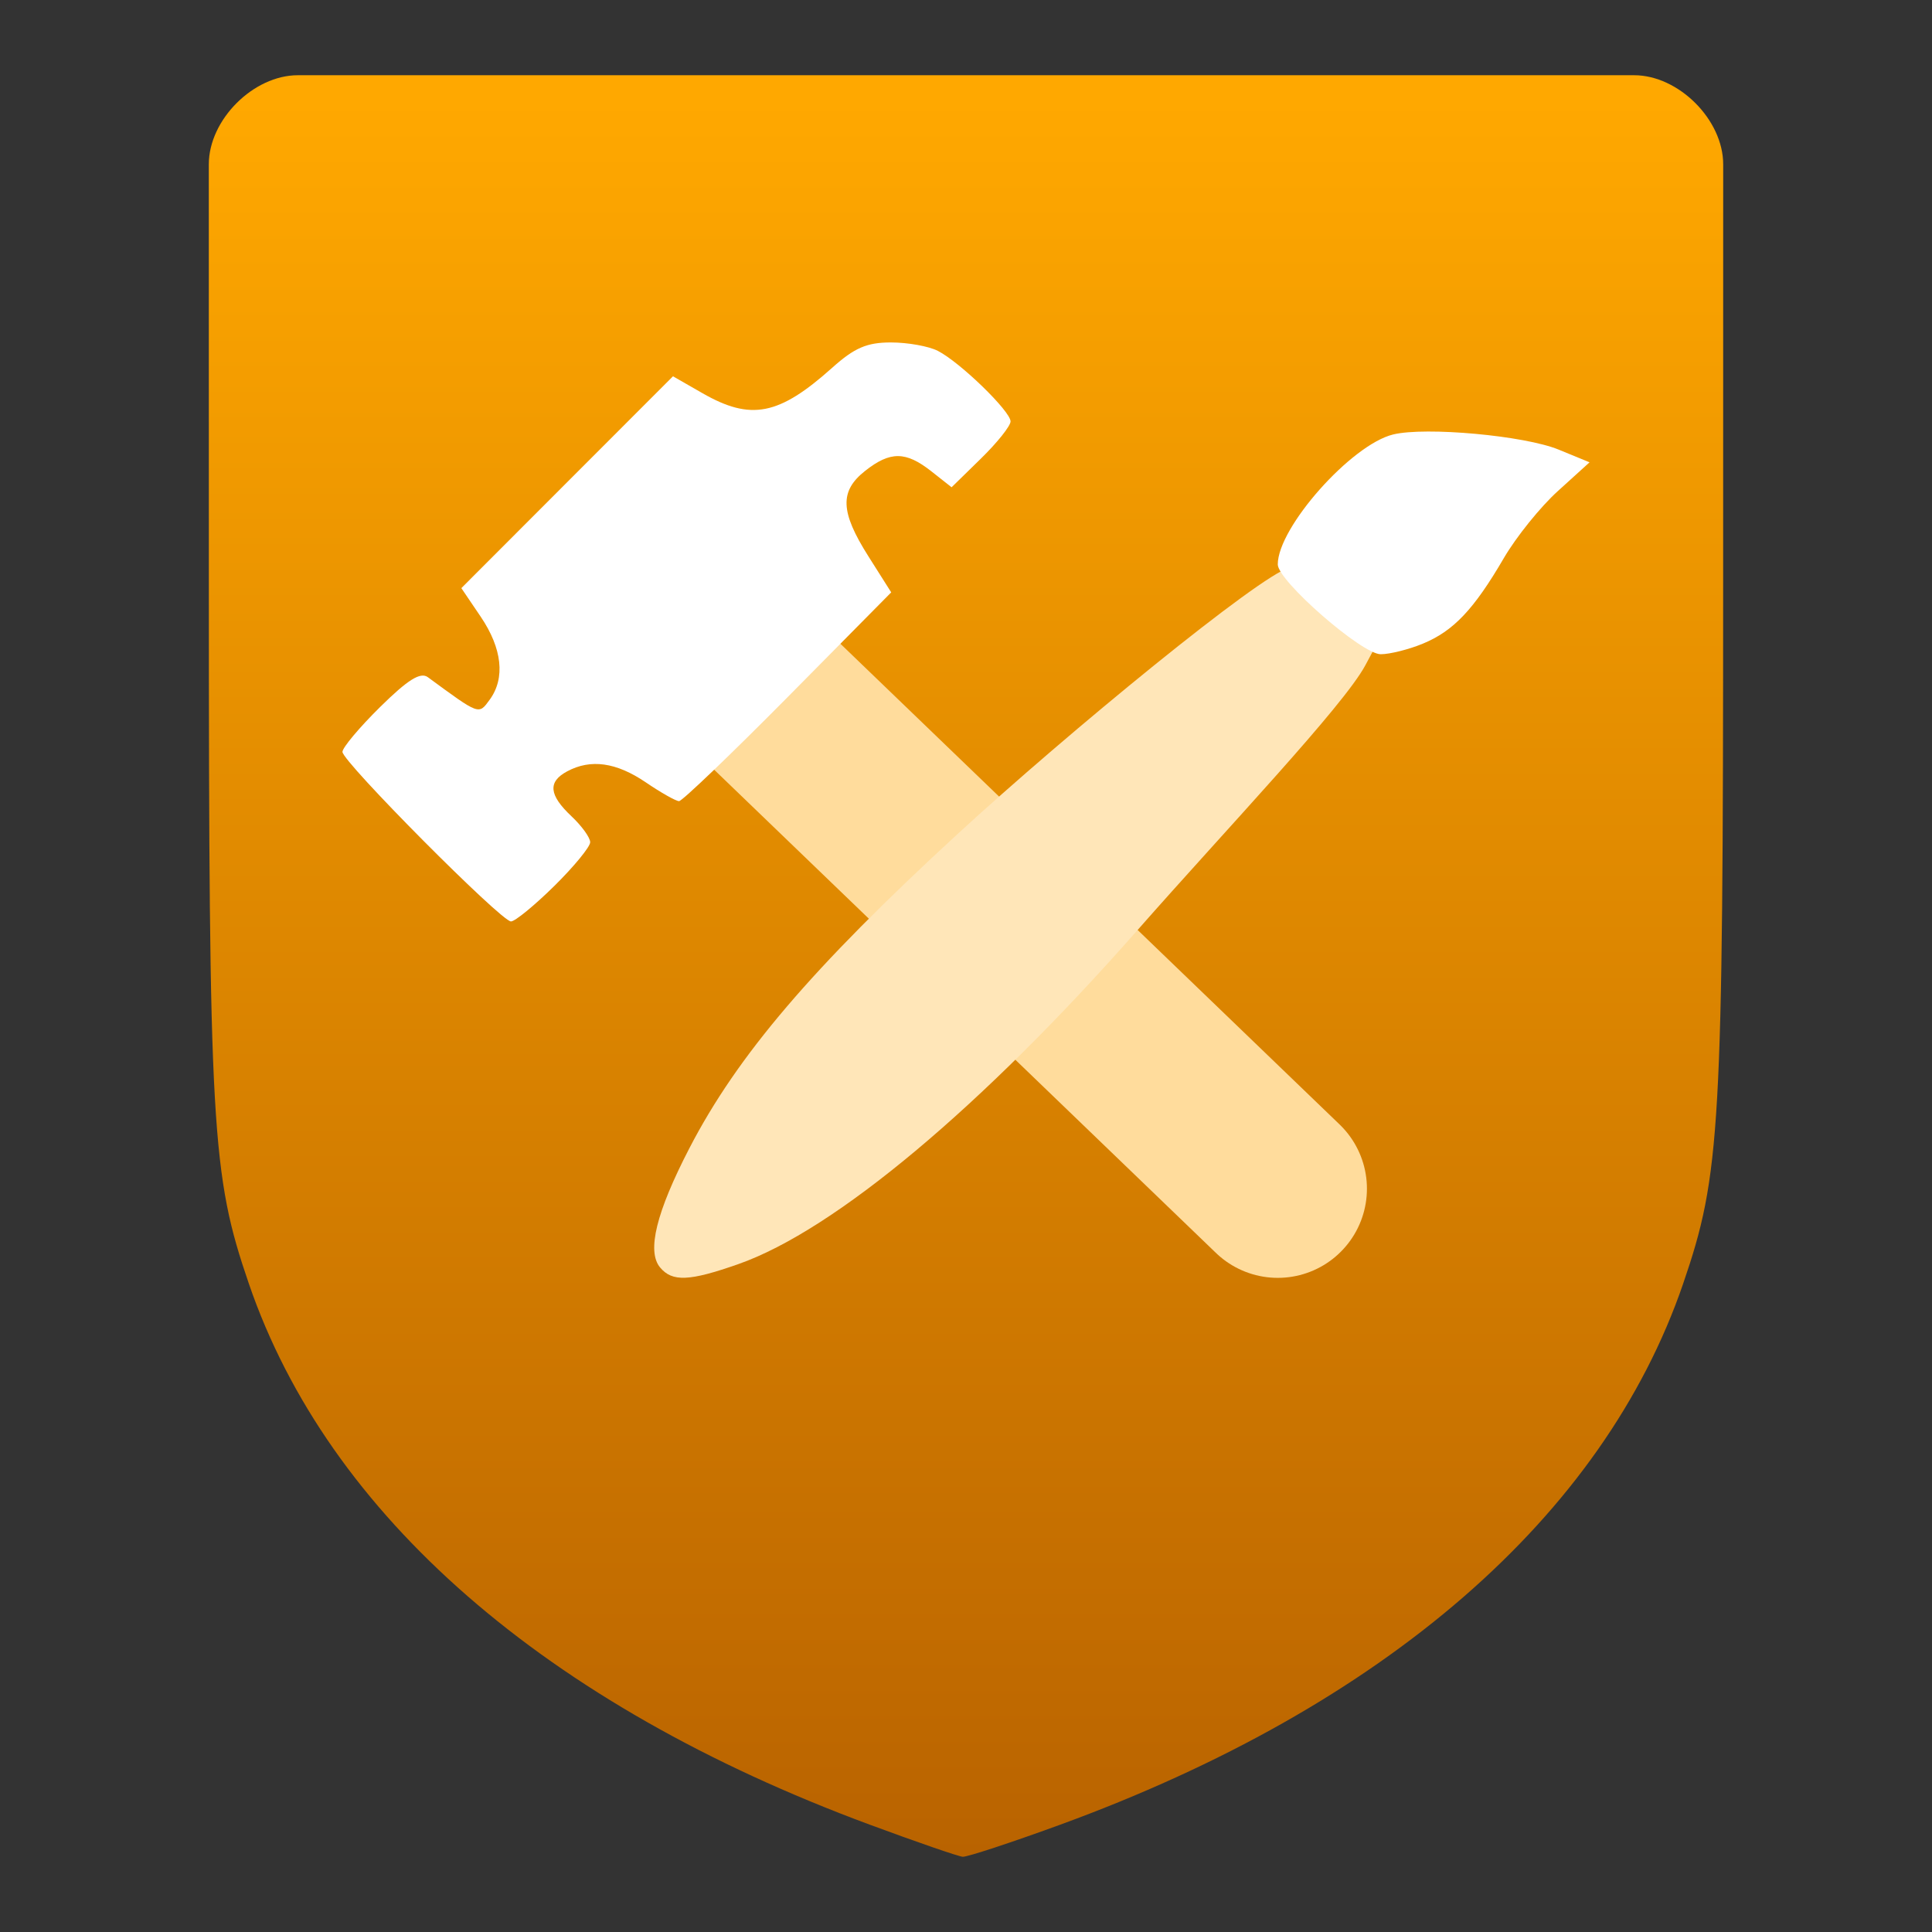
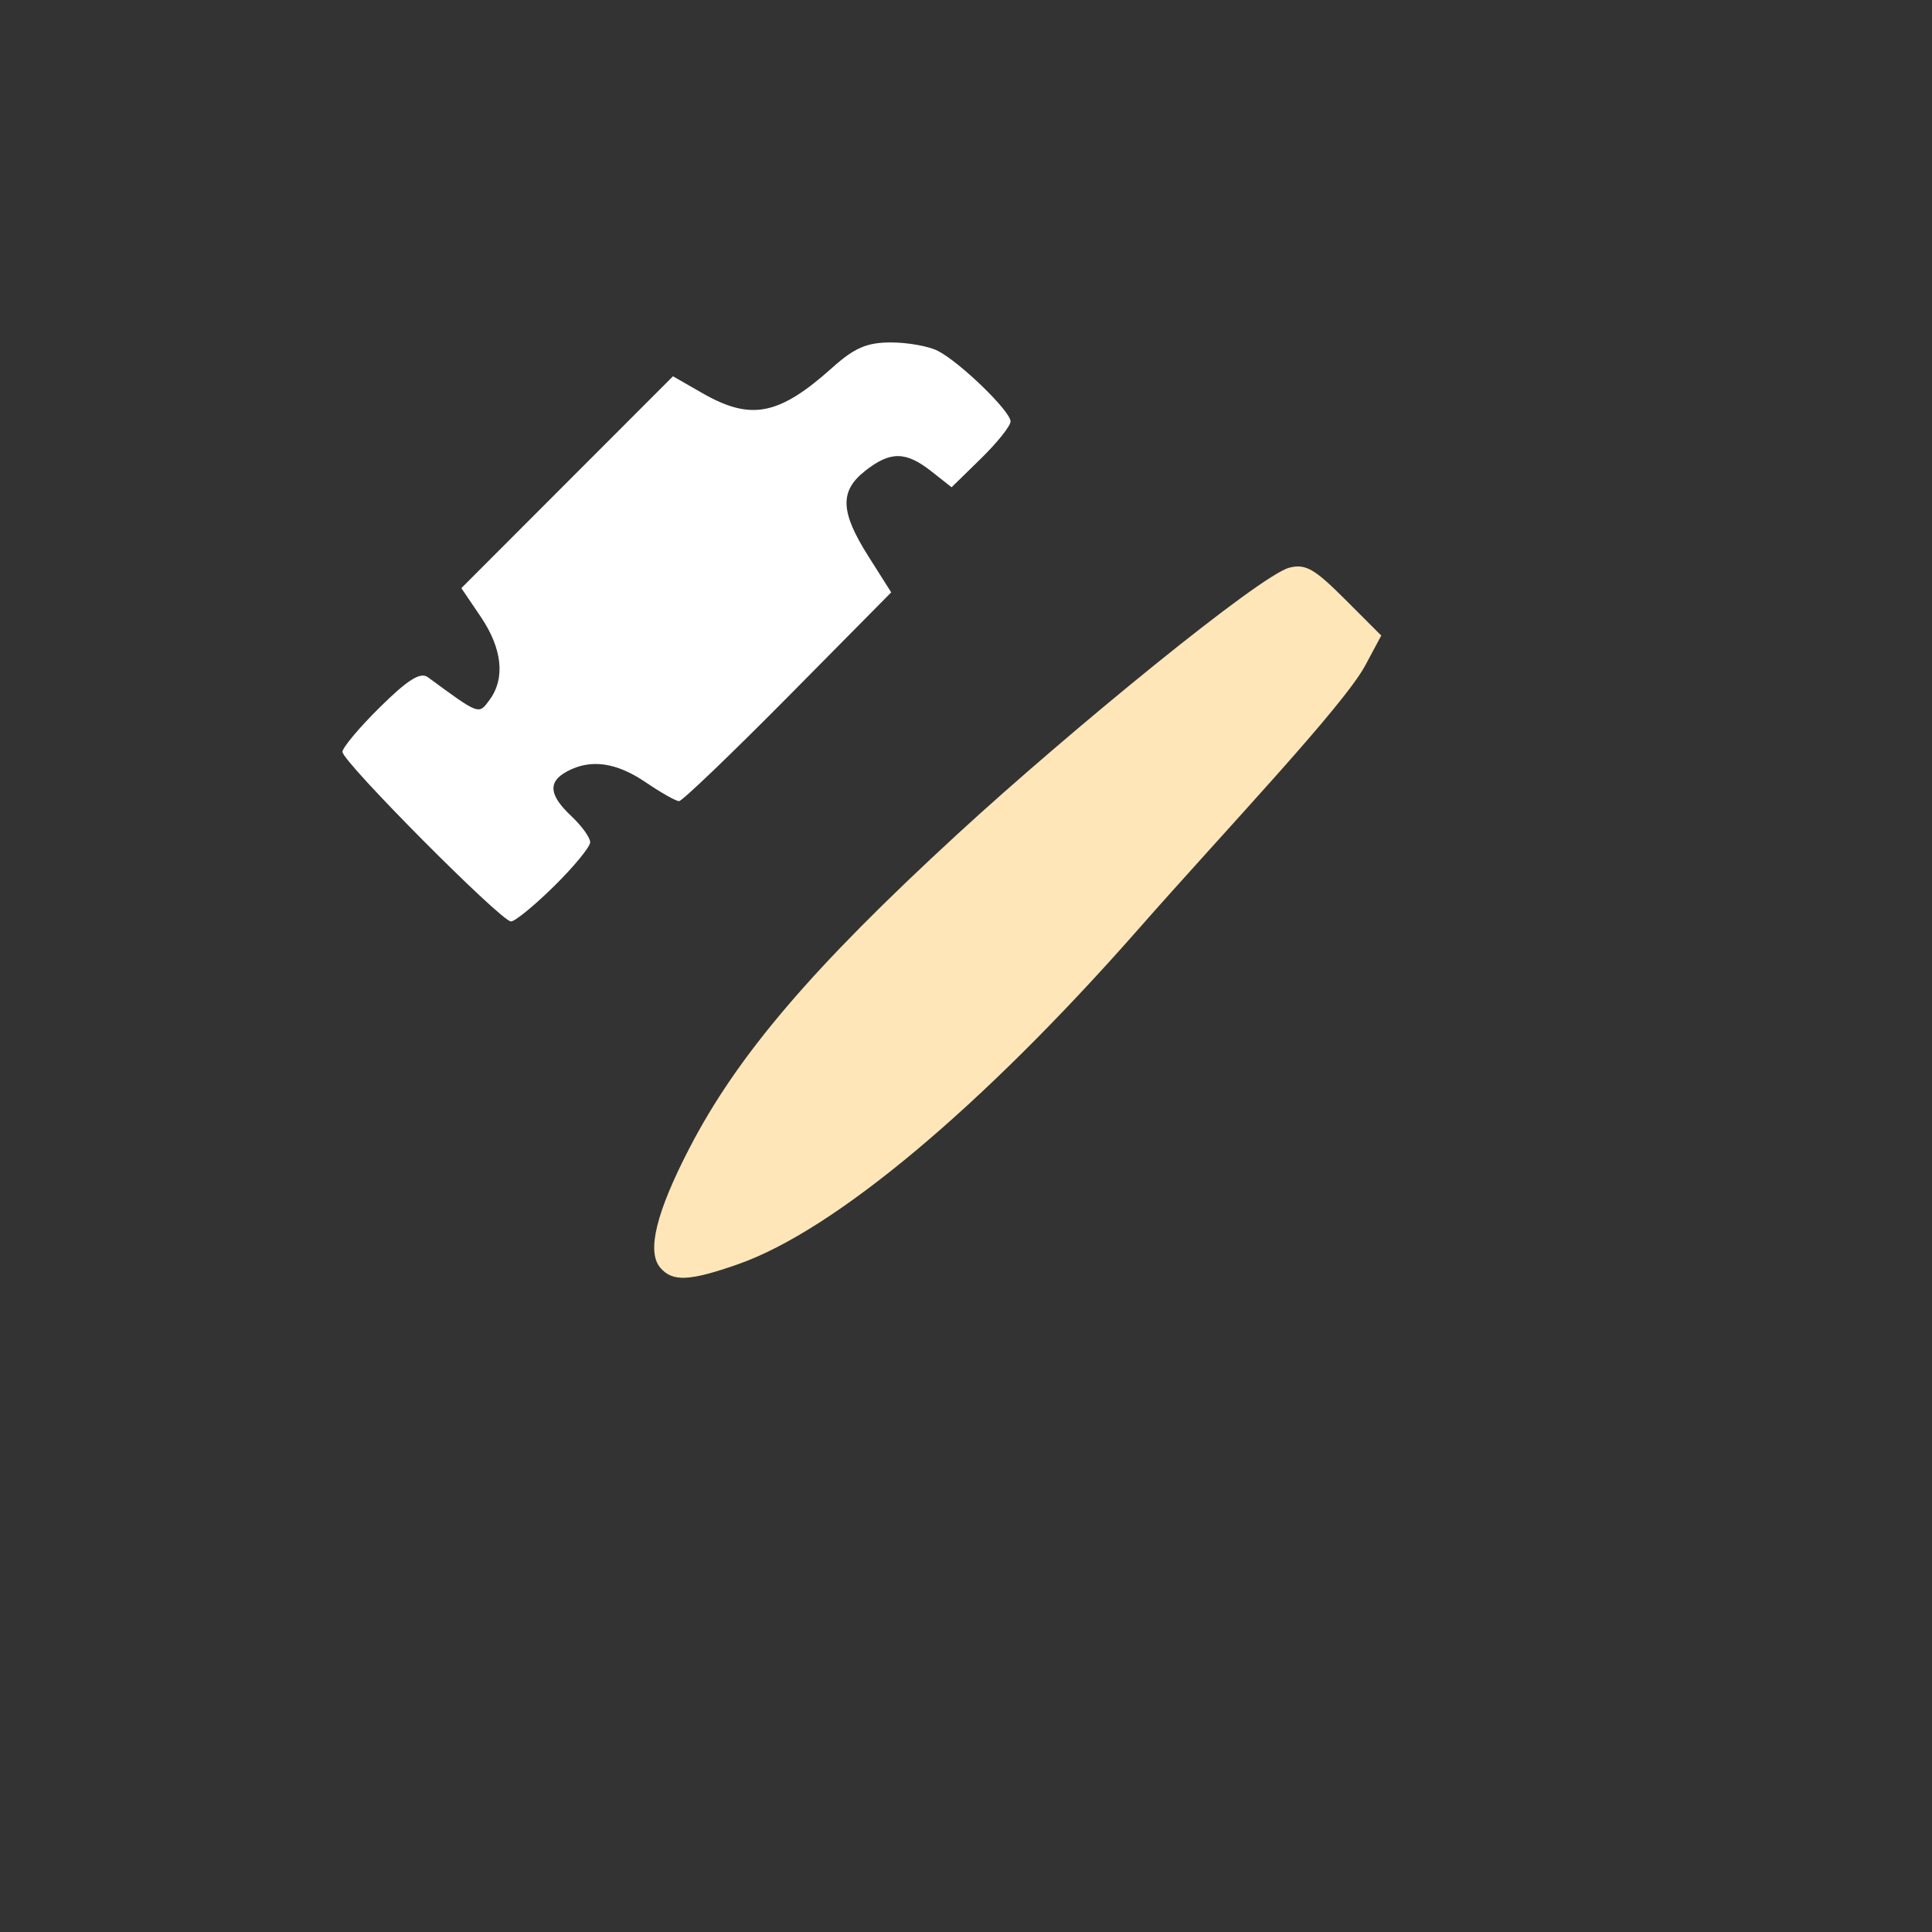
<svg xmlns="http://www.w3.org/2000/svg" clip-rule="evenodd" fill-rule="evenodd" stroke-linecap="round" stroke-linejoin="round" viewBox="0 0 48 48">
  <rect x="0" y="0" width="48" height="48" fill="#333333" stroke="none" />
  <linearGradient id="a" x2="1" gradientTransform="matrix(0 -45.201 45.201 0 24 47.524)" gradientUnits="userSpaceOnUse">
    <stop stop-color="#b76100" offset="0" />
    <stop stop-color="#ffa800" offset="1" />
  </linearGradient>
-   <path d="m21.602 45.331c-8.053-2.982-13.447-7.683-15.419-13.438-.929-2.711-.993-3.826-.994-17.433l-.001-10.378c0-1.107 1.107-2.213 2.213-2.213h33.198c1.106 0 2.213 1.106 2.213 2.213l-.001 10.378c-.001 13.607-.065 14.722-.994 17.433-1.982 5.784-7.423 10.505-15.501 13.45-1.211.442-2.29.796-2.397.788-.108-.008-1.15-.368-2.317-.8z" fill="url(#a)" fill-rule="nonzero" />
-   <path d="m16.807 15.147 14.939 14.386" fill="none" stroke="#ffdc9c" stroke-width="4.43" />
  <g fill-rule="nonzero">
    <path d="m18.348 31.405c2.388-.84 6.049-3.904 9.918-8.302 2.21-2.512 5.114-5.563 5.657-6.577l.394-.736-.903-.903c-.757-.758-.98-.884-1.378-.784-.725.182-5.486 4.078-8.261 6.632-3.599 3.312-5.456 5.489-6.649 7.795-.822 1.589-1.06 2.557-.727 2.959.303.364.726.346 1.949-.084z" fill="#ffe6b8" />
    <path d="m13.77 22.013c.491-.484.893-.974.893-1.088 0-.115-.21-.406-.467-.647-.559-.527-.59-.854-.105-1.114.584-.314 1.22-.225 1.953.273.377.257.75.467.827.467s1.294-1.167 2.706-2.593l2.565-2.594-.569-.899c-.698-1.103-.717-1.617-.078-2.12.623-.491 1.008-.489 1.642.01l.505.398.732-.716c.403-.394.733-.808.733-.92 0-.253-1.254-1.47-1.807-1.753-.224-.115-.748-.209-1.165-.209-.596 0-.906.133-1.457.627-1.326 1.187-2.021 1.324-3.225.634l-.733-.42-2.629 2.631-2.629 2.632.481.71c.534.789.614 1.526.224 2.061-.277.379-.244.391-1.537-.558-.184-.135-.495.059-1.186.74-.515.508-.936 1.01-.936 1.115 0 .245 3.943 4.213 4.187 4.213.1 0 .584-.396 1.075-.88z" fill="#fff" />
-     <path d="m35.349 15.992c.762-.314 1.269-.85 2.012-2.124.306-.525.91-1.276 1.344-1.668l.787-.714-.769-.316c-.845-.347-3.302-.572-4.11-.376-1.041.253-2.867 2.31-2.867 3.229 0 .408 2.089 2.231 2.557 2.231.226 0 .697-.118 1.046-.262z" fill="#fff" />
  </g>
</svg>